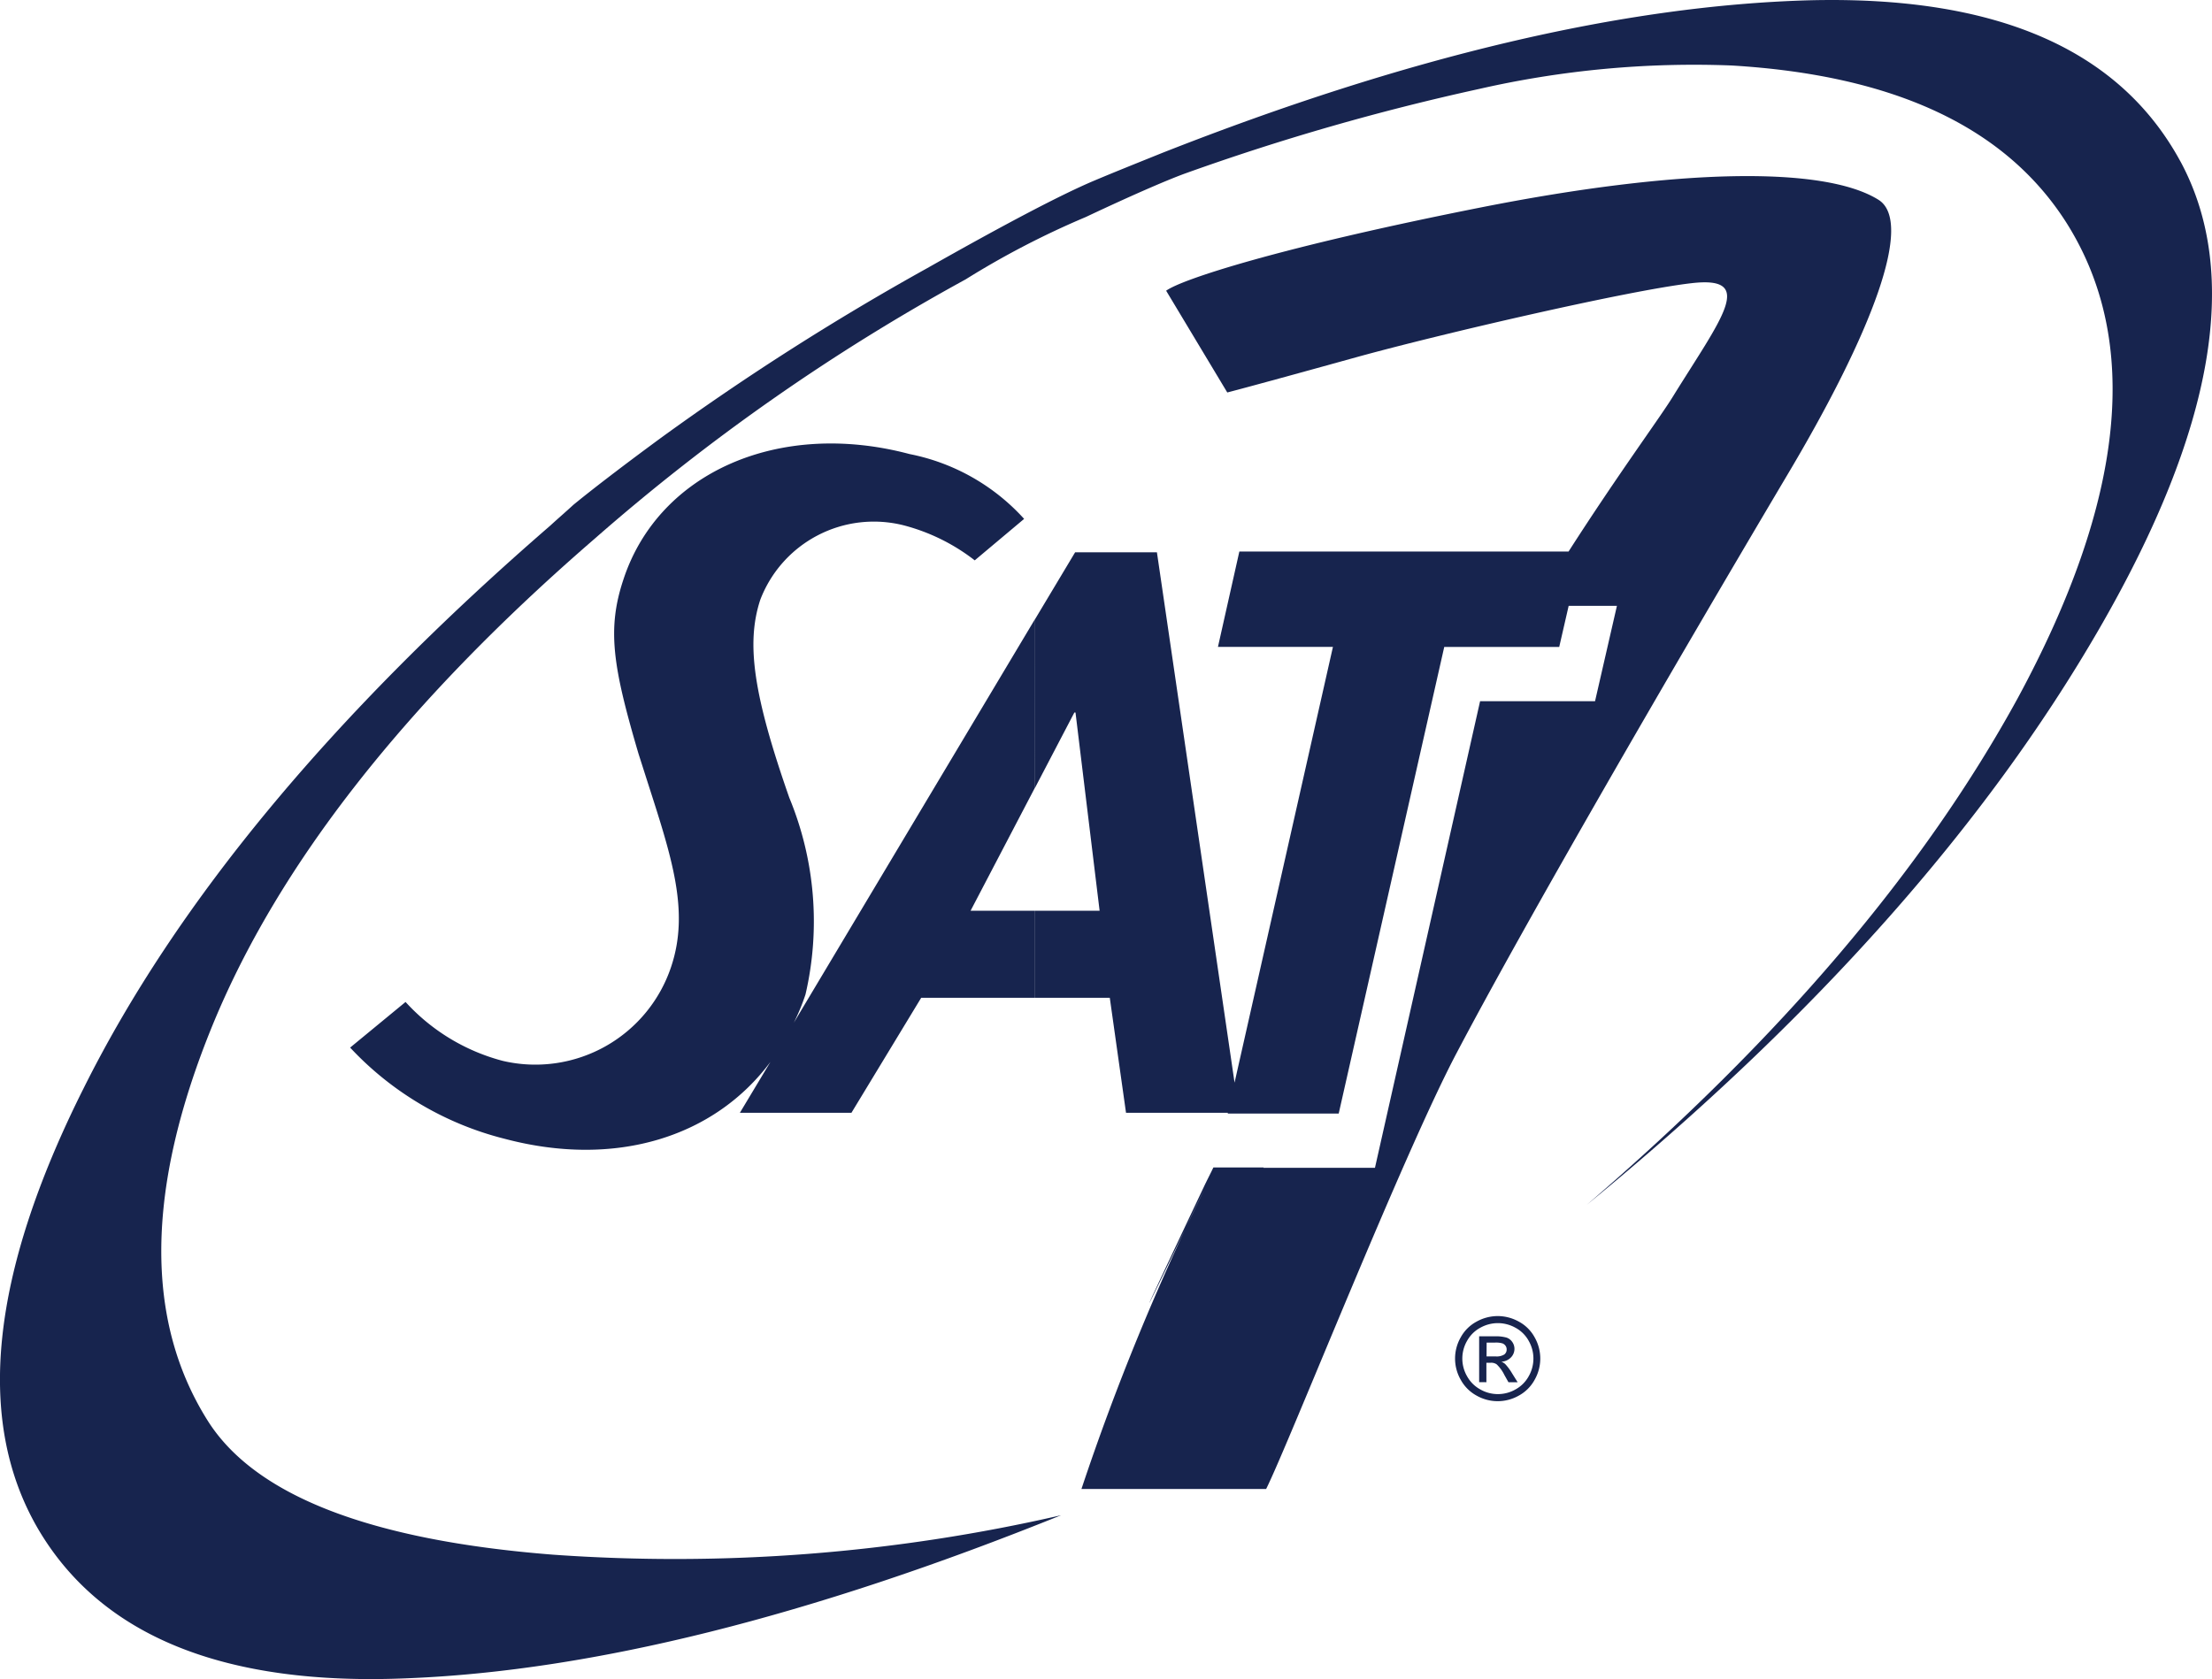
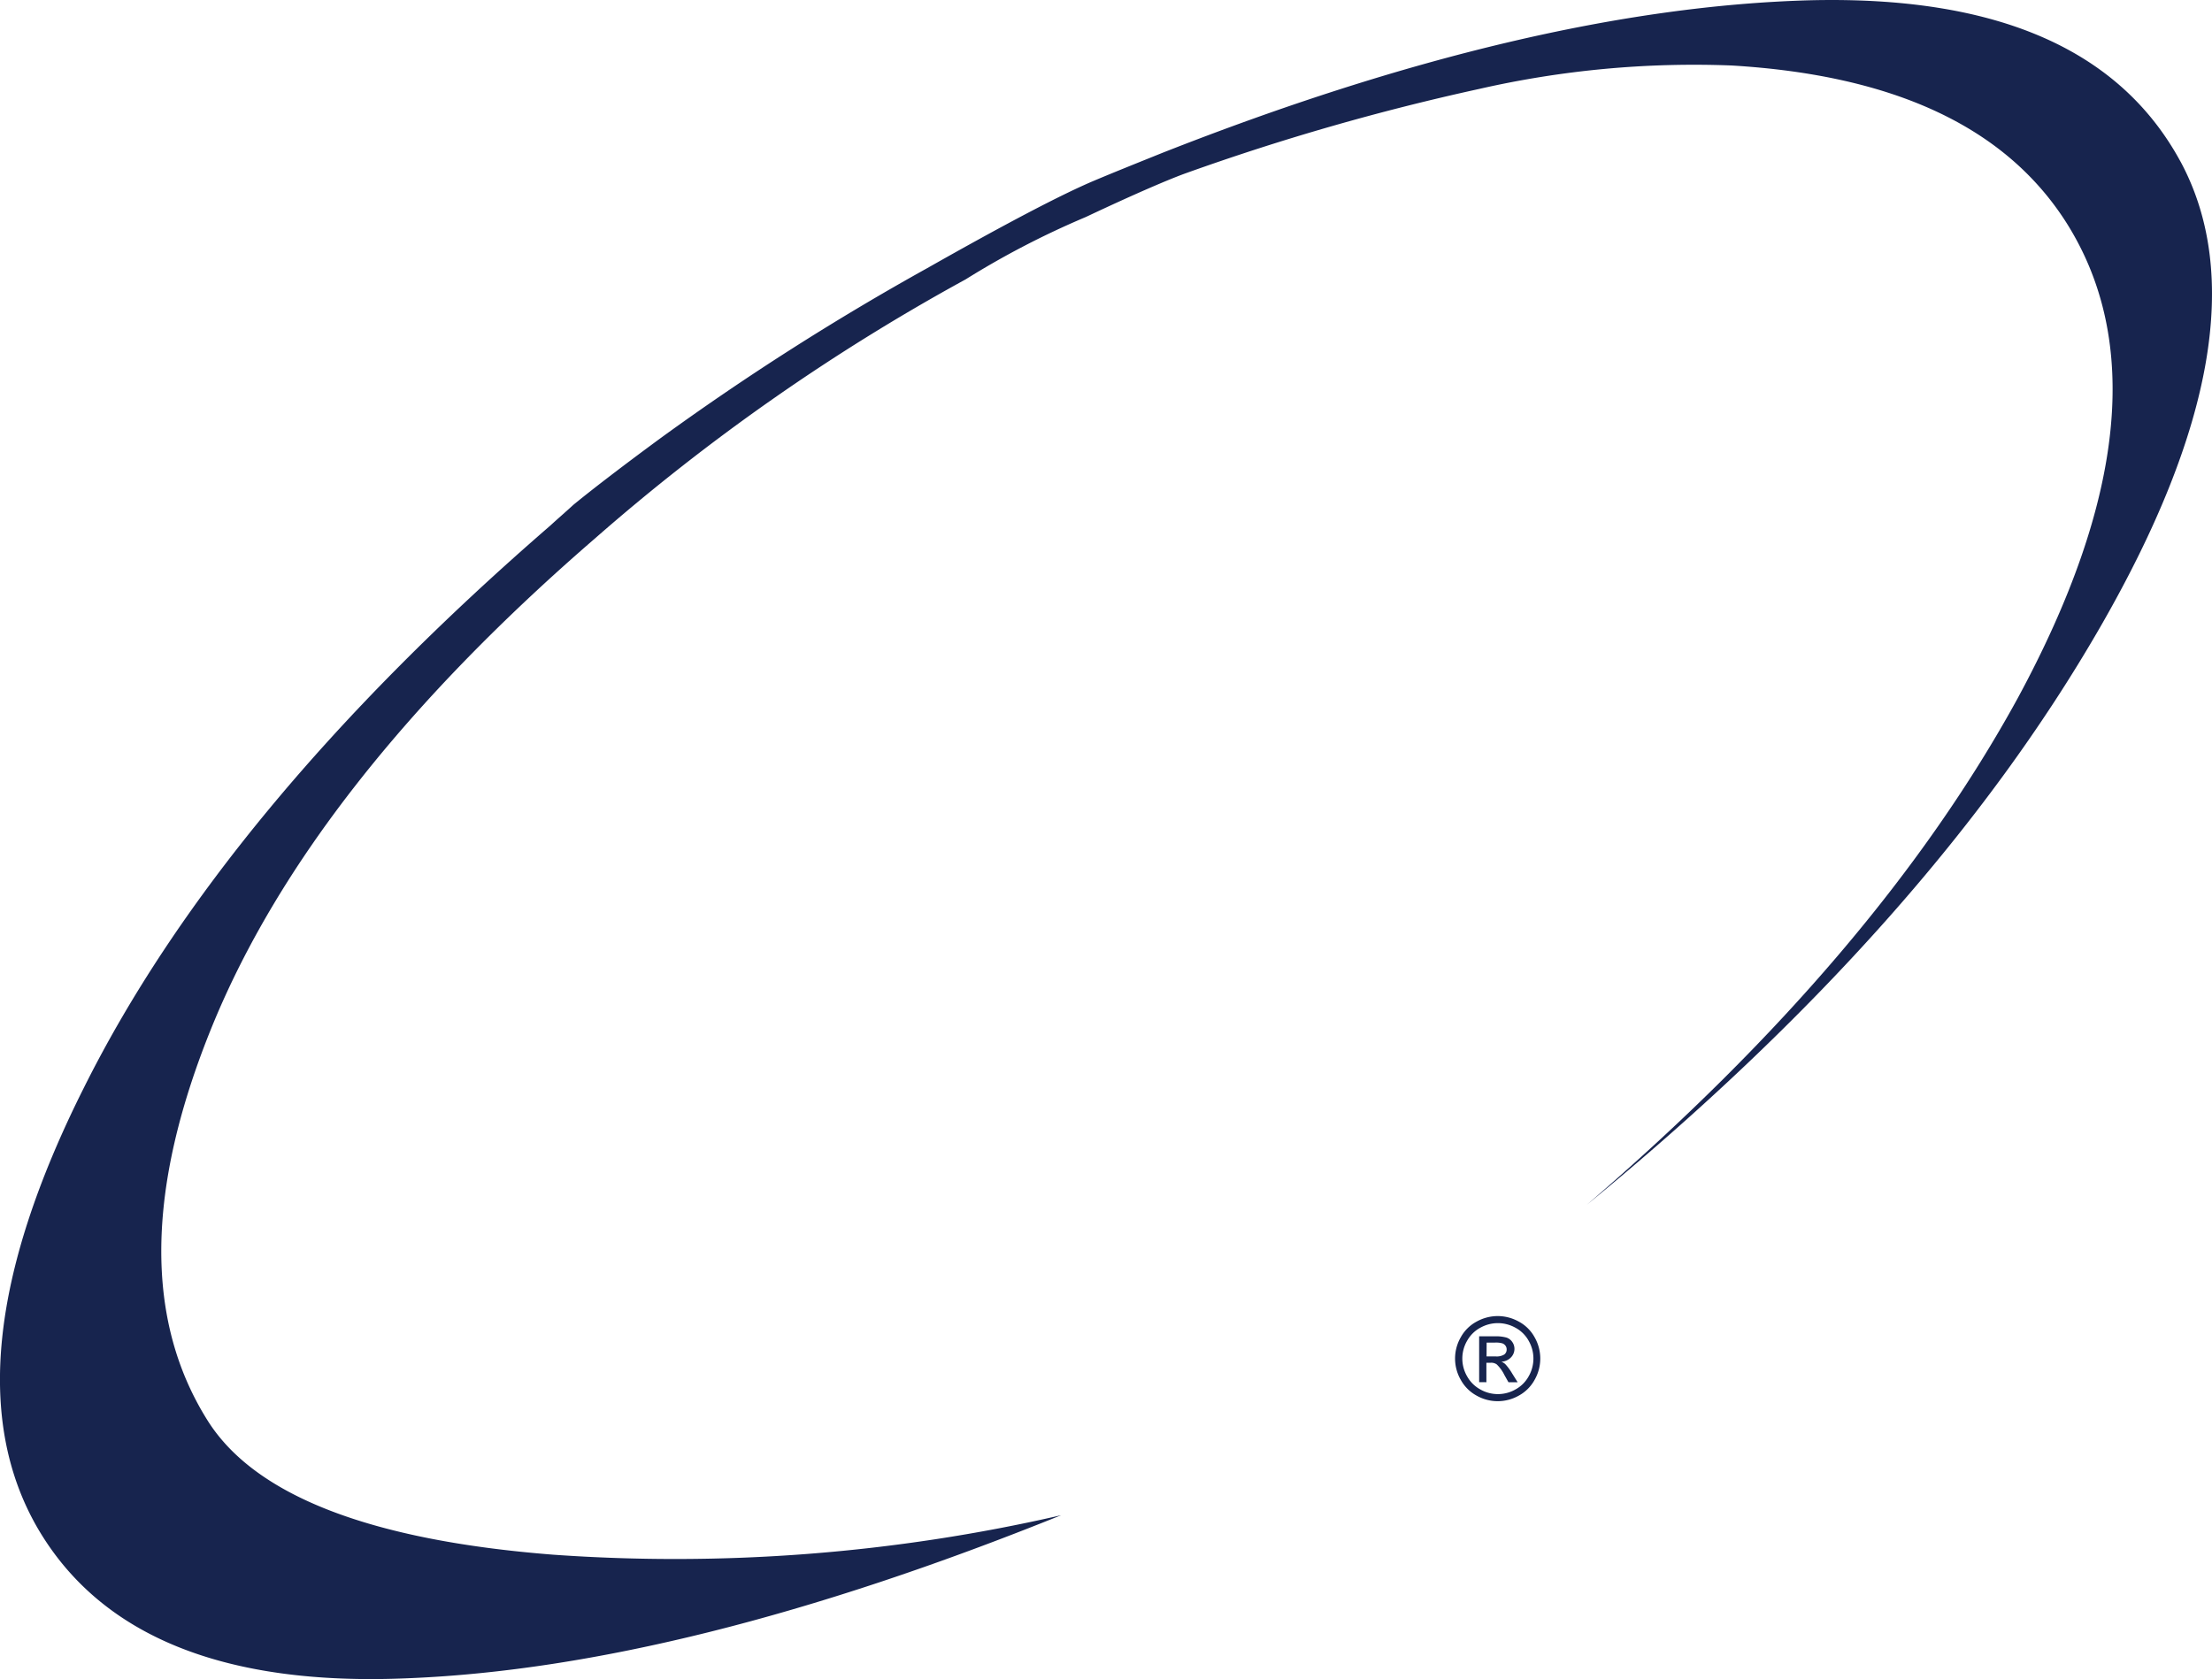
<svg xmlns="http://www.w3.org/2000/svg" width="72.374" height="54.953" viewBox="0 0 72.374 54.953">
  <g transform="translate(11.456 5.762)">
-     <path d="M124.849,84.059l-.7,3.121h3.762l-3.219,14.26-2.54-17.356h-2.676l-1.308,2.184v5.514l1.283-2.455h.037l.789,6.488h-2.109v2.849h2.442l.531,3.763h3.33v.024H128.1l3.453-15.27h3.762l.309-1.345h1.579l-.716,3.121h-3.761l-3.44,15.271h-3.651l.012-.013H124c-.1.21-.21.42-.309.629-4.033,8.524.026.062.026.062a78.514,78.514,0,0,0-4.034,9.831h6.043c.728-1.456,4.49-10.978,6.241-14.284C134.2,96.21,138.9,88.093,142.732,81.63c2.848-4.774,4.18-8.351,3.033-9.079-1.788-1.122-6.6-1.023-13.011.247-6.6,1.308-9.8,2.356-10.3,2.726l2,3.33s.728-.184,4.243-1.159c2.726-.753,8.892-2.184,10.951-2.418,2.121-.246.975,1.147-.6,3.689-.395.653-1.776,2.516-3.428,5.094Zm-6.684,2.208-7.893,13.211a6.85,6.85,0,0,0,.382-.925,10.59,10.59,0,0,0-.531-6.439c-1.172-3.355-1.418-5.045-.949-6.475A3.978,3.978,0,0,1,113.86,83.2a6.424,6.424,0,0,1,2.331,1.148l1.616-1.357a6.835,6.835,0,0,0-3.75-2.122c-4.267-1.135-8.213.6-9.361,4.107-.542,1.628-.345,2.85.494,5.7l.3.938c.789,2.455,1.369,4.206.777,6.007a4.682,4.682,0,0,1-5.513,3.108A6.55,6.55,0,0,1,97.568,98.8l-1.813,1.493a10.366,10.366,0,0,0,5.057,2.985c3.625.962,6.857-.05,8.695-2.517l-1,1.666h3.65l2.282-3.763h3.725V95.815h-2.109l2.109-4.034Z" transform="translate(-95.755 -71.772)" fill="#17244e" fill-rule="evenodd" />
-   </g>
+     </g>
  <path d="M118.589,52.667c-2-3.687-6.045-5.428-12.128-5.278q-9.15.253-21.2,5c-.785.317-1.534.616-2.208.9-1.067.45-2.882,1.4-5.465,2.864a85.458,85.458,0,0,0-8.72,5.559c-1.4,1.029-2.339,1.76-2.863,2.19-.243.225-.505.449-.749.674Q54.533,73.865,49.984,82.99c-3.051,6.083-3.556,10.873-1.5,14.411,2.059,3.519,6.1,5.167,12.127,4.9q9.039-.365,21.353-5.334a56.373,56.373,0,0,1-16.619,1.291c-5.97-.468-9.75-1.928-11.3-4.38q-3.117-4.94.149-12.933C56.347,75.689,60.5,70.374,66.714,65A67.59,67.59,0,0,1,78.84,56.523a27.894,27.894,0,0,1,3.93-2.04c1.666-.786,2.77-1.254,3.294-1.441a77.638,77.638,0,0,1,9.582-2.752,31.614,31.614,0,0,1,8.252-.767c5.334.317,8.963,2.021,10.948,5.129,2.471,3.893,1.927,9.1-1.591,15.592-3.068,5.6-7.748,11.117-14.09,16.563q11.171-9.15,16.785-18.884t2.64-15.256" transform="translate(-47.246 -47.38)" fill="#17244e" />
  <g transform="translate(47.614 43.069)">
    <path d="M250.251,229.715a1.426,1.426,0,0,1,.684.18,1.277,1.277,0,0,1,.52.515,1.4,1.4,0,0,1,0,1.391,1.3,1.3,0,0,1-.515.516,1.4,1.4,0,0,1-1.386,0,1.3,1.3,0,0,1-.516-.516,1.393,1.393,0,0,1,0-1.391,1.285,1.285,0,0,1,.521-.515A1.428,1.428,0,0,1,250.251,229.715Zm0,.231a1.184,1.184,0,0,0-.571.15,1.078,1.078,0,0,0-.435.43,1.158,1.158,0,0,0,0,1.159,1.094,1.094,0,0,0,.431.43,1.16,1.16,0,0,0,1.155,0,1.088,1.088,0,0,0,.43-.43,1.164,1.164,0,0,0,0-1.159,1.074,1.074,0,0,0-.435-.43A1.185,1.185,0,0,0,250.251,229.946Zm-.611,1.932v-1.5h.515a1.258,1.258,0,0,1,.382.042.371.371,0,0,1,.188.145.385.385,0,0,1,.07.22.4.4,0,0,1-.117.286.463.463,0,0,1-.311.137.413.413,0,0,1,.127.079,1.727,1.727,0,0,1,.222.3l.183.293h-.3l-.133-.236a1.21,1.21,0,0,0-.253-.349.31.31,0,0,0-.194-.052h-.142v.637Zm.242-.843h.294a.472.472,0,0,0,.287-.063.2.2,0,0,0,.077-.166.2.2,0,0,0-.037-.119.221.221,0,0,0-.1-.078.761.761,0,0,0-.243-.026h-.275Z" transform="translate(-248.858 -229.715)" fill="#17244e" />
  </g>
</svg>